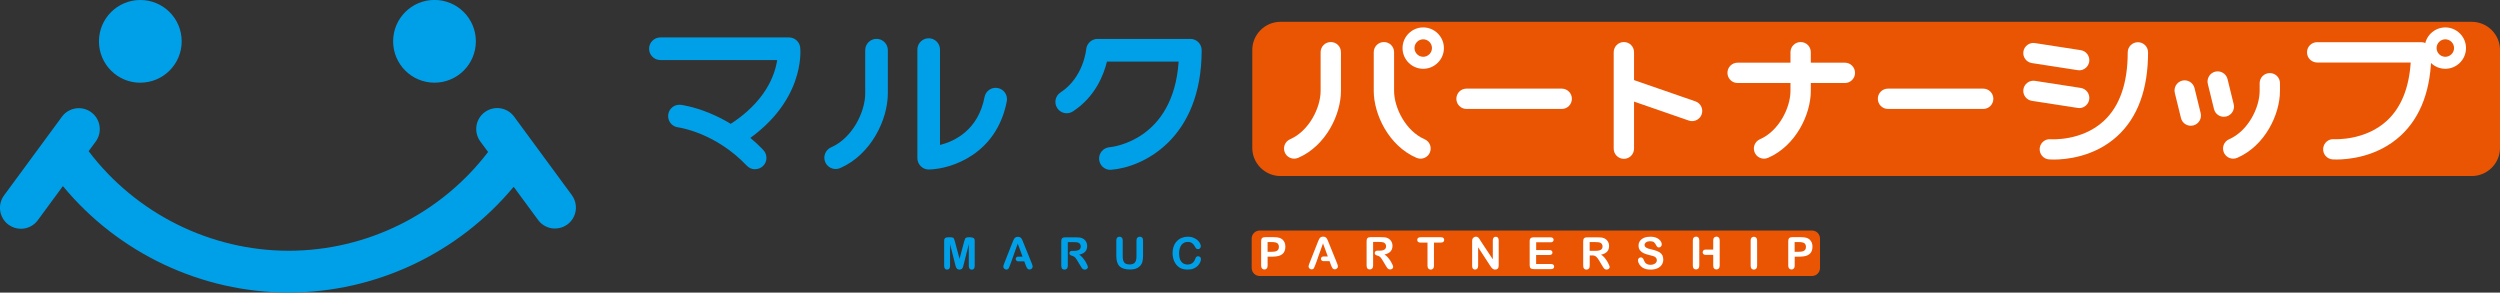
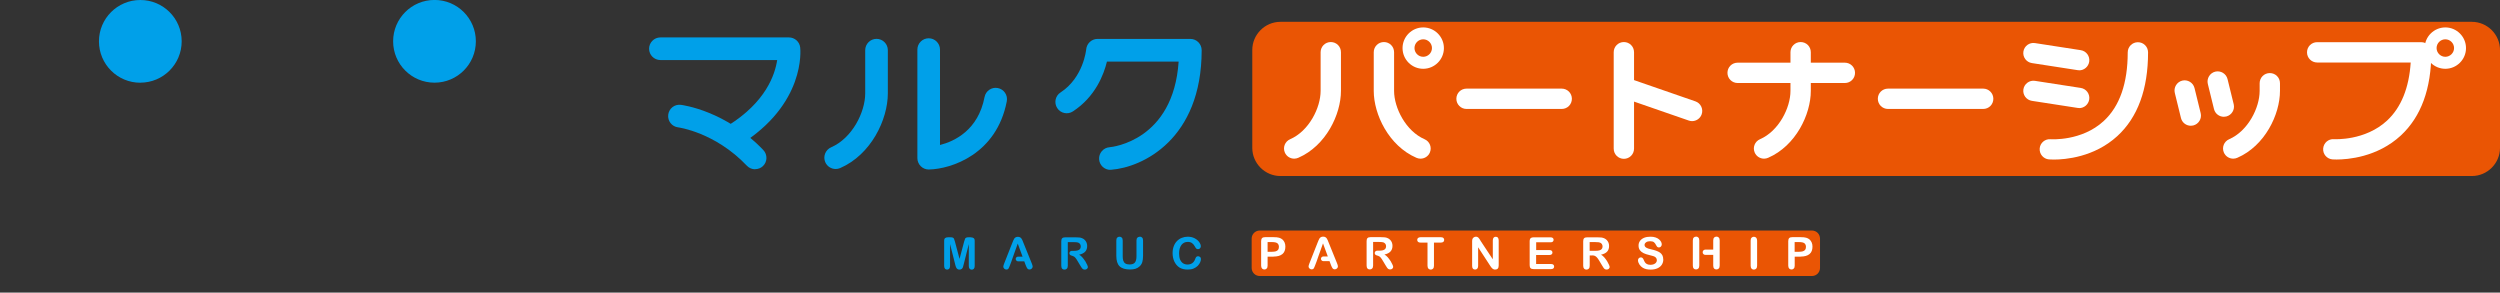
<svg xmlns="http://www.w3.org/2000/svg" id="_レイヤー_2" data-name="レイヤー_2" viewBox="0 0 437.58 51.21">
  <rect x="0" y="0" width="437.58" height="51.21" fill="#333333" stroke="none" />
  <defs>
    <style>.cls-1 {
        fill: #fff;
      }

      .cls-2 {
        fill: #00a0e9;
      }

      .cls-3 {
        fill: #ea5504;
      }</style>
  </defs>
  <g id="_レイヤー_1-2" data-name="レイヤー_1">
    <g>
      <g>
-         <path class="cls-2" d="M100.11,34.18l-10.13-13.77c-1.2-1.63-3.49-1.98-5.13-.78-1.63,1.2-1.98,3.49-.78,5.13l1.36,1.84c-8.28,10.85-21.24,17.29-34.91,17.29s-26.73-6.5-35.01-17.43l1.24-1.68c1.2-1.63.85-3.93-.78-5.13-1.63-1.2-3.93-.85-5.13.78L.71,34.2c-1.2,1.63-.85,3.93.78,5.13.66.48,1.43.72,2.18.71,1.12,0,2.23-.52,2.94-1.49l4.4-5.98c9.68,11.72,24.23,18.63,39.5,18.63,15.23,0,29.71-6.86,39.4-18.51l4.28,5.82c.72.97,1.82,1.49,2.94,1.49.76,0,1.53-.23,2.18-.71,1.63-1.2,1.98-3.5.78-5.13" />
        <path class="cls-2" d="M24.56,14.47c4,0,7.24-3.24,7.24-7.24S28.56,0,24.56,0s-7.24,3.24-7.24,7.24,3.24,7.24,7.24,7.24" />
        <path class="cls-2" d="M76.05,14.47c4,0,7.24-3.24,7.24-7.24s-3.24-7.24-7.24-7.24-7.24,3.24-7.24,7.24,3.24,7.24,7.24,7.24" />
      </g>
      <g>
        <path class="cls-2" d="M128.4,25.69c-.67,0-1.31-.33-1.69-.94-.57-.93-.28-2.15.65-2.73,6.67-4.11,8.29-8.95,8.67-11.51h-20.44c-1.1,0-1.98-.89-1.98-1.98s.89-1.98,1.98-1.98h22.5c1.01,0,1.86.76,1.97,1.76.05.4.98,9.94-10.62,17.09-.32.2-.68.3-1.04.3" />
        <path class="cls-2" d="M132.17,29.63c-.52,0-1.05-.21-1.44-.62-5.58-5.87-11.98-6.71-12.04-6.72-1.09-.13-1.86-1.12-1.73-2.21.13-1.09,1.11-1.87,2.21-1.73.32.04,7.89,1.03,14.44,7.92.75.79.72,2.05-.07,2.8-.38.36-.87.54-1.37.54" />
        <path class="cls-2" d="M146.27,29.58c-.77,0-1.5-.45-1.82-1.19-.44-1,.03-2.17,1.03-2.61,3.68-1.6,5.96-6.14,5.96-9.44v-7.56c0-1.09.89-1.98,1.98-1.98s1.98.89,1.98,1.98v7.56c0,4.59-2.93,10.73-8.35,13.08-.26.11-.52.16-.79.16" />
        <path class="cls-2" d="M162.56,29.67c-.52,0-1.02-.2-1.39-.57-.38-.37-.6-.88-.6-1.42V8.68c0-1.09.89-1.98,1.98-1.98s1.98.89,1.98,1.98v16.7c2.54-.65,6.69-2.59,7.8-8.4.21-1.08,1.25-1.78,2.32-1.57,1.07.21,1.78,1.24,1.57,2.32-1.77,9.25-9.69,11.86-13.64,11.94-.01,0-.03,0-.04,0" />
        <path class="cls-2" d="M194.35,29.73c-1.03,0-1.89-.79-1.97-1.83-.08-1.09.73-2.04,1.82-2.13.5-.04,11.17-1.16,12.1-14.99h-12.55c-.55,2.28-2.04,6.17-5.96,8.72-.92.6-2.15.34-2.74-.58-.6-.92-.34-2.15.58-2.74,4.03-2.63,4.48-7.49,4.49-7.54.09-1.03.95-1.83,1.98-1.83h16.25c1.1,0,1.98.89,1.98,1.98,0,15.59-10.35,20.5-15.82,20.92-.05,0-.1,0-.15,0" />
        <path class="cls-2" d="M169.94,41.53h-.35c-.21,0-.36.02-.46.06-.1.04-.17.11-.21.2-.05.1-.1.26-.16.48l-.81,3.05-.81-3.05c-.06-.22-.11-.38-.16-.48-.05-.1-.12-.17-.21-.2-.09-.04-.25-.06-.46-.06h-.35c-.21,0-.39.04-.51.13-.13.08-.19.25-.19.49v4.4c0,.22.05.37.14.48.1.1.22.16.37.16s.28-.05.38-.16c.09-.11.14-.27.14-.48v-3.84l.89,3.54c.03.12.06.23.09.34.03.11.07.21.12.29.05.09.12.16.21.22.09.06.2.09.33.09.17,0,.31-.04.41-.13.1-.09.17-.19.2-.29.04-.11.08-.28.14-.51l.89-3.54v3.84c0,.21.05.37.14.48.1.11.22.16.37.16.16,0,.29-.05.38-.16s.14-.27.14-.48v-4.4c0-.24-.06-.41-.19-.49-.13-.08-.3-.13-.51-.13" />
        <path class="cls-2" d="M189.94,45.71c-.14-.23-.31-.45-.49-.66-.18-.21-.37-.36-.57-.47.47-.1.83-.28,1.06-.53.23-.25.35-.58.35-.99,0-.2-.03-.39-.1-.57-.07-.18-.17-.34-.31-.48-.13-.14-.29-.24-.46-.31-.14-.07-.31-.11-.49-.13-.18-.02-.4-.03-.65-.03h-1.83c-.24,0-.42.05-.53.16-.11.11-.16.28-.16.53v4.28c0,.22.05.4.15.51.1.12.24.17.42.17.17,0,.3-.06.41-.17.1-.11.16-.28.16-.52v-4.12h1.04c.39,0,.65.03.78.08.14.06.25.15.33.26.08.12.12.25.12.41,0,.2-.05.35-.15.47-.1.11-.24.19-.42.24s-.41.07-.68.07h0s-.33,0-.33,0c-.23,0-.41.19-.41.41,0,.2.14.36.33.4,0,0,0,.01.02.01.18.04.37.12.51.21.05.04.1.09.16.15.13.14.27.35.43.63l.45.75c.11.18.19.31.25.4.06.09.14.17.22.23.09.06.19.09.32.09.11,0,.2-.02.28-.06.08-.04.14-.1.19-.17.05-.07.07-.14.07-.22s-.04-.2-.12-.39c-.08-.19-.19-.4-.33-.63" />
        <path class="cls-2" d="M199.48,41.44c-.17,0-.3.06-.41.17-.1.11-.15.28-.15.51v2.76c0,.48-.09.83-.27,1.06-.18.23-.49.35-.93.35-.32,0-.57-.06-.74-.17-.18-.11-.3-.28-.37-.49-.07-.21-.1-.47-.1-.78v-2.74c0-.23-.05-.4-.15-.51-.1-.11-.24-.17-.42-.17s-.3.06-.4.17c-.1.11-.15.28-.15.51v2.67c0,.42.05.78.14,1.08.09.3.23.55.43.74.19.19.45.34.75.43.31.09.68.14,1.1.14.36,0,.67-.04.94-.13.27-.09.5-.22.71-.41.23-.22.4-.48.48-.77s.13-.65.13-1.09v-2.67c0-.23-.05-.4-.16-.51-.1-.11-.24-.17-.41-.17" />
        <path class="cls-2" d="M210.05,44.99c-.1-.09-.21-.14-.34-.14-.16,0-.27.05-.34.14-.07.09-.13.21-.18.36-.11.31-.28.55-.51.71-.22.16-.5.24-.82.24-.3,0-.56-.07-.78-.21-.22-.14-.39-.36-.52-.64-.12-.29-.18-.65-.18-1.08,0-.65.14-1.15.41-1.5.27-.35.64-.53,1.11-.53.29,0,.54.07.73.2.2.14.37.34.52.62.09.17.17.28.24.35.07.07.18.1.32.1.13,0,.24-.05.33-.15.09-.1.14-.21.14-.34,0-.24-.09-.48-.28-.75-.19-.26-.46-.49-.81-.67-.35-.18-.75-.27-1.2-.27-.37,0-.72.07-1.04.2-.33.13-.61.32-.85.57-.24.25-.43.55-.56.91-.13.35-.2.75-.2,1.2,0,.28.03.54.08.78.05.25.13.48.23.69.1.22.23.41.38.59.16.19.34.35.54.47.2.12.41.2.65.26.24.06.51.08.8.08.39,0,.73-.06,1.02-.19.29-.12.53-.29.72-.48.19-.2.32-.4.41-.61.09-.21.13-.4.13-.57,0-.14-.05-.26-.14-.35" />
        <path class="cls-2" d="M179.13,42.5c-.07-.18-.12-.32-.17-.43-.04-.11-.1-.21-.16-.3-.06-.09-.15-.17-.25-.23s-.23-.09-.39-.09-.28.03-.39.09c-.1.06-.19.14-.25.23-.06.1-.12.22-.18.36-.06.14-.1.27-.15.37l-1.42,3.6c-.06.14-.1.26-.12.34-.03.08-.04.16-.04.23,0,.13.05.25.16.35.11.1.23.16.37.16.17,0,.29-.05.36-.15.07-.1.16-.28.26-.56l.27-.71.29-.84.82-2.29.84,2.29h0s-.79,0-.79,0c-.23,0-.41.19-.41.41s.19.41.41.41h1.09s.26.7.26.7c.03.09.08.18.13.3.05.11.1.2.14.25.04.05.1.1.16.13.06.03.14.05.23.05.15,0,.28-.05.39-.16.11-.11.16-.23.16-.35s-.06-.32-.17-.59l-1.45-3.58Z" />
        <g>
          <path class="cls-3" d="M432.65,30.81h-208.53c-2.71,0-4.93-2.22-4.93-4.93V8.75c0-2.71,2.22-4.93,4.93-4.93h208.53c2.71,0,4.93,2.22,4.93,4.93v17.13c0,2.71-2.22,4.93-4.93,4.93" />
          <path class="cls-3" d="M317.15,48.31h-96.66c-.78,0-1.41-.64-1.41-1.41v-5.14c0-.78.64-1.41,1.41-1.41h96.66c.78,0,1.41.63,1.41,1.41v5.14c0,.78-.63,1.41-1.41,1.41" />
        </g>
        <g>
          <g>
            <path class="cls-1" d="M308.76,27.77c-.69,0-1.34-.4-1.63-1.07-.39-.9.02-1.94.92-2.33,3.3-1.43,5.34-5.5,5.34-8.46v-6.77c0-.98.79-1.78,1.78-1.78s1.78.79,1.78,1.78v6.77c0,4.11-2.62,9.61-7.47,11.71-.23.1-.47.15-.7.15Z" />
            <path class="cls-1" d="M284.23,27.8c-.98,0-1.78-.79-1.78-1.78V9.14c0-.98.79-1.78,1.78-1.78s1.78.79,1.78,1.78v16.88c0,.98-.79,1.78-1.78,1.78Z" />
            <path class="cls-1" d="M390.88,27.77c-.69,0-1.34-.4-1.63-1.07-.39-.9.02-1.94.92-2.33,3.3-1.43,5.34-5.5,5.34-8.46v-1.34c0-.98.79-1.78,1.78-1.78s1.78.79,1.78,1.78v1.34c0,4.11-2.62,9.61-7.47,11.71-.23.1-.47.15-.7.15Z" />
            <path class="cls-1" d="M226.52,27.77c-.69,0-1.34-.4-1.63-1.07-.39-.9.02-1.94.92-2.33,3.3-1.43,5.34-5.5,5.34-8.46v-6.77c0-.98.79-1.78,1.78-1.78s1.78.79,1.78,1.78v6.77c0,4.11-2.62,9.61-7.47,11.71-.23.1-.47.15-.7.15Z" />
            <path class="cls-1" d="M248.62,27.77c-.24,0-.47-.05-.7-.15-4.85-2.1-7.47-7.61-7.47-11.71v-6.77c0-.98.79-1.78,1.78-1.78s1.78.79,1.78,1.78v6.77c0,2.95,2.04,7.03,5.34,8.46.9.39,1.31,1.43.92,2.33-.29.67-.94,1.07-1.63,1.07Z" />
            <path class="cls-1" d="M322.91,14.53h-18.77c-.98,0-1.78-.79-1.78-1.78s.79-1.78,1.78-1.78h18.77c.98,0,1.78.79,1.78,1.78s-.79,1.78-1.78,1.78Z" />
            <path class="cls-1" d="M363.93,18.91c-.09,0-.18,0-.27-.02l-8.02-1.24c-.97-.15-1.63-1.06-1.48-2.02s1.06-1.63,2.02-1.48l8.02,1.24c.97.15,1.63,1.06,1.48,2.02-.14.88-.89,1.51-1.75,1.51Z" />
            <path class="cls-1" d="M363.93,12.3c-.09,0-.18,0-.27-.02l-8.02-1.24c-.97-.15-1.63-1.06-1.48-2.02.15-.97,1.06-1.63,2.02-1.48l8.02,1.24c.97.15,1.63,1.06,1.48,2.02-.14.88-.89,1.51-1.75,1.51Z" />
            <path class="cls-1" d="M359.48,27.93c-.49,0-.79-.02-.85-.03-.98-.08-1.7-.95-1.62-1.92.08-.98.95-1.7,1.92-1.61.05,0,5.42.39,9.29-3.19,2.79-2.57,4.2-6.61,4.2-12.01,0-.98.79-1.78,1.78-1.78s1.78.79,1.78,1.78c0,6.45-1.81,11.38-5.38,14.65-4.05,3.71-9.13,4.11-11.12,4.11Z" />
            <path class="cls-1" d="M383.46,22.01c-.8,0-1.52-.54-1.72-1.35l-1.08-4.4c-.23-.95.35-1.91,1.3-2.15.95-.23,1.91.35,2.15,1.3l1.08,4.4c.23.95-.35,1.91-1.3,2.15-.14.03-.28.05-.42.05Z" />
            <path class="cls-1" d="M389.24,20.44c-.8,0-1.52-.54-1.72-1.35l-1.08-4.4c-.23-.95.35-1.91,1.3-2.15.95-.23,1.91.35,2.15,1.3l1.08,4.4c.23.95-.35,1.91-1.3,2.15-.14.03-.28.05-.42.05Z" />
            <path class="cls-1" d="M296.17,21.2c-.19,0-.39-.03-.58-.1l-11.84-4.1c-.93-.32-1.42-1.33-1.1-2.26.32-.93,1.33-1.42,2.26-1.1l11.84,4.1c.93.32,1.42,1.33,1.1,2.26-.25.73-.94,1.2-1.68,1.2Z" />
            <path class="cls-1" d="M408.97,27.92c-.41,0-.66-.02-.71-.02-.98-.08-1.71-.93-1.63-1.91.08-.98.92-1.71,1.9-1.63.09,0,5.45.32,9.3-3.27,2.45-2.29,3.83-5.7,4.12-10.15h-16.37c-.98,0-1.78-.79-1.78-1.78s.79-1.78,1.78-1.78h18.2c.98,0,1.78.79,1.78,1.78,0,6.38-1.8,11.28-5.34,14.56-4.13,3.82-9.35,4.2-11.24,4.2Z" />
            <path class="cls-1" d="M273.35,19.07h-16.66c-.98,0-1.78-.79-1.78-1.78s.79-1.78,1.78-1.78h16.66c.98,0,1.78.79,1.78,1.78s-.79,1.78-1.78,1.78Z" />
            <path class="cls-1" d="M347.12,19.07h-16.66c-.98,0-1.78-.79-1.78-1.78s.79-1.78,1.78-1.78h16.66c.98,0,1.78.79,1.78,1.78s-.79,1.78-1.78,1.78Z" />
            <path class="cls-1" d="M249.11,12.04c-2,0-3.62-1.63-3.62-3.62s1.63-3.62,3.62-3.62,3.62,1.63,3.62,3.62-1.63,3.62-3.62,3.62ZM249.11,6.88c-.84,0-1.53.69-1.53,1.53s.69,1.53,1.53,1.53,1.53-.69,1.53-1.53-.69-1.53-1.53-1.53Z" />
            <path class="cls-1" d="M428.01,12.04c-2,0-3.62-1.63-3.62-3.62s1.63-3.62,3.62-3.62,3.62,1.63,3.62,3.62-1.63,3.62-3.62,3.62ZM428.01,6.88c-.84,0-1.53.69-1.53,1.53s.69,1.53,1.53,1.53,1.53-.69,1.53-1.53-.69-1.53-1.53-1.53Z" />
          </g>
          <g>
            <path class="cls-1" d="M222.9,44.92h-1.03v1.57c0,.23-.05.4-.16.51-.11.12-.24.17-.4.17s-.31-.06-.41-.17c-.1-.11-.16-.28-.16-.51v-4.29c0-.25.06-.42.17-.53s.29-.16.54-.16h1.44c.43,0,.76.03.99.1.23.06.42.17.59.31.17.15.29.33.38.54.09.21.13.45.13.72,0,.57-.17,1-.52,1.29-.35.29-.87.44-1.56.44ZM222.63,42.37h-.76v1.7h.76c.27,0,.49-.03.67-.08s.31-.15.41-.27c.09-.13.14-.29.14-.5,0-.25-.07-.44-.22-.6-.16-.16-.49-.25-1-.25Z" />
            <path class="cls-1" d="M252.22,42.46h-1.23v4.04c0,.23-.05.41-.16.52-.1.11-.24.17-.4.17s-.3-.06-.41-.17c-.1-.11-.16-.29-.16-.52v-4.04h-1.23c-.19,0-.34-.04-.43-.13-.09-.08-.14-.2-.14-.34s.05-.26.15-.34c.1-.08.24-.13.42-.13h3.58c.19,0,.34.04.43.13.09.09.14.2.14.34s-.05.25-.14.34c-.1.08-.24.13-.43.13Z" />
            <path class="cls-1" d="M259.12,42.11l2.17,3.28v-3.31c0-.21.05-.38.14-.48.09-.11.22-.16.37-.16s.29.05.38.16c.09.11.14.27.14.48v4.37c0,.49-.2.73-.61.73-.1,0-.19-.01-.27-.04-.08-.03-.16-.08-.23-.14-.07-.06-.14-.14-.2-.22-.06-.08-.12-.17-.18-.26l-2.11-3.24v3.26c0,.21-.05.37-.15.48-.1.11-.23.16-.38.16s-.29-.05-.38-.16c-.1-.11-.14-.27-.14-.48v-4.29c0-.18.02-.32.06-.43.05-.11.13-.21.24-.28.11-.07.23-.11.36-.11.1,0,.19.02.26.05.07.03.14.08.19.13.05.06.11.13.17.22s.12.18.18.28Z" />
            <path class="cls-1" d="M271.42,42.4h-2.54v1.37h2.34c.17,0,.3.04.38.12.08.08.13.18.13.31s-.04.23-.13.31c-.08.08-.21.12-.39.12h-2.34v1.58h2.62c.18,0,.31.04.4.12.09.08.13.19.13.33s-.04.24-.13.32c-.09.08-.22.12-.4.12h-3.06c-.25,0-.42-.05-.53-.16-.11-.11-.16-.28-.16-.53v-4.18c0-.16.02-.29.07-.4.05-.1.12-.18.23-.22s.23-.07.39-.07h2.97c.18,0,.31.04.4.12.09.08.13.18.13.31s-.04.24-.13.32-.22.12-.4.12Z" />
            <path class="cls-1" d="M278.64,44.71h-.39v1.79c0,.24-.05.41-.16.52-.1.11-.24.17-.41.17-.18,0-.32-.06-.42-.17-.1-.12-.15-.29-.15-.51v-4.28c0-.24.05-.42.16-.53.11-.11.28-.16.53-.16h1.83c.25,0,.47.01.65.03.18.02.34.07.49.13.17.07.33.18.46.31.13.14.24.3.31.48.07.18.1.37.1.57,0,.41-.12.75-.35.99-.23.25-.59.42-1.06.53.2.11.39.26.57.47.18.21.34.43.49.66.14.23.25.45.33.63s.12.32.12.39-.02.15-.07.22c-.05.07-.11.13-.19.17-.08.04-.17.06-.28.06-.13,0-.23-.03-.32-.09-.09-.06-.16-.13-.22-.23-.06-.09-.15-.22-.25-.4l-.45-.75c-.16-.28-.31-.49-.43-.63-.13-.14-.26-.24-.39-.3-.13-.05-.3-.08-.5-.08ZM279.28,42.37h-1.04v1.53h1.01c.27,0,.5-.02.68-.07.18-.05.33-.13.42-.24.1-.11.15-.27.15-.46,0-.15-.04-.29-.12-.41-.08-.12-.19-.21-.33-.26-.13-.06-.39-.08-.78-.08Z" />
            <path class="cls-1" d="M291.13,45.42c0,.34-.09.64-.26.91-.17.27-.43.48-.76.63-.33.15-.73.23-1.19.23-.55,0-1-.1-1.36-.31-.25-.15-.46-.35-.62-.6-.16-.25-.24-.49-.24-.73,0-.14.05-.25.14-.35s.22-.15.36-.15c.12,0,.22.04.3.11.08.08.15.19.21.34.07.18.15.32.23.44.08.12.2.22.35.29.15.08.35.12.59.12.33,0,.6-.08.81-.23s.31-.35.31-.58c0-.18-.06-.33-.17-.45-.11-.12-.26-.2-.44-.26-.18-.06-.42-.13-.71-.19-.4-.09-.73-.2-1-.33-.27-.13-.48-.3-.64-.51-.16-.22-.24-.48-.24-.81s.08-.58.25-.82c.17-.24.41-.42.72-.55.32-.13.69-.19,1.11-.19.34,0,.64.04.89.13.25.08.46.2.62.34.16.14.28.29.36.44.08.15.11.3.11.45,0,.13-.05.25-.14.36-.09.11-.21.16-.35.16-.13,0-.23-.03-.29-.1-.07-.06-.14-.17-.22-.32-.1-.21-.22-.37-.36-.49-.14-.12-.37-.18-.68-.18-.29,0-.53.06-.7.19-.18.13-.27.28-.27.46,0,.11.03.21.09.29s.14.15.25.21.21.1.32.14c.11.03.29.08.54.14.31.07.6.15.85.24.25.09.47.2.65.32.18.13.32.29.42.48.1.19.15.43.15.71Z" />
            <path class="cls-1" d="M306.42,46.5v-4.38c0-.23.05-.4.16-.51.1-.11.24-.17.4-.17s.31.06.41.17c.1.11.16.28.16.51v4.38c0,.23-.05.4-.16.52-.1.11-.24.17-.41.17s-.3-.06-.4-.17c-.1-.11-.16-.29-.16-.51Z" />
            <path class="cls-1" d="M315.16,44.92h-1.03v1.57c0,.23-.05.4-.16.51-.11.12-.24.17-.4.17s-.31-.06-.41-.17c-.1-.11-.16-.28-.16-.51v-4.29c0-.25.06-.42.17-.53s.29-.16.54-.16h1.44c.43,0,.76.03.99.1.23.06.42.17.59.31.17.15.29.33.38.54.09.21.13.45.13.72,0,.57-.17,1-.52,1.29-.35.29-.87.44-1.56.44ZM314.88,42.37h-.76v1.7h.76c.27,0,.49-.03.67-.08s.31-.15.41-.27c.09-.13.14-.29.14-.5,0-.25-.07-.44-.22-.6-.16-.16-.49-.25-1-.25Z" />
            <path class="cls-1" d="M243.38,45.68c-.14-.23-.31-.45-.49-.66-.18-.21-.37-.36-.57-.47.47-.1.83-.28,1.06-.53.23-.25.35-.58.35-.99,0-.2-.03-.39-.1-.57-.07-.18-.17-.34-.31-.48-.13-.14-.29-.24-.46-.31-.14-.07-.31-.11-.49-.13-.18-.02-.4-.03-.65-.03h-1.83c-.24,0-.42.05-.53.16-.11.11-.16.28-.16.53v4.28c0,.22.05.4.15.51.1.12.24.17.42.17.17,0,.3-.06.41-.17.1-.11.16-.28.16-.52v-4.12h1.04c.39,0,.65.03.78.08.14.06.25.15.33.26.08.12.12.25.12.41,0,.2-.05.35-.15.47-.1.11-.24.19-.42.24s-.41.07-.68.07h0s-.33,0-.33,0c-.23,0-.41.19-.41.41,0,.2.14.36.33.4,0,0,0,.01.02.01.18.04.37.12.51.21.05.04.1.09.16.15.13.14.27.35.43.63l.45.75c.11.18.19.31.25.4.06.09.14.17.22.23.09.06.19.09.32.09.11,0,.2-.02.28-.06.08-.04.14-.1.19-.17.05-.07.07-.14.07-.22s-.04-.2-.12-.39c-.08-.19-.19-.4-.33-.63" />
            <path class="cls-1" d="M232.56,42.47c-.07-.18-.12-.32-.17-.43-.04-.11-.1-.21-.16-.3-.06-.09-.15-.17-.25-.23s-.23-.09-.39-.09-.28.03-.39.09c-.1.06-.19.14-.25.23-.06.1-.12.22-.18.36-.06.14-.1.27-.15.37l-1.42,3.6c-.06.14-.1.26-.12.34-.03.08-.04.16-.04.23,0,.13.05.25.16.35.11.1.23.16.37.16.17,0,.29-.05.36-.15.07-.1.16-.28.26-.56l.27-.71.29-.84.82-2.29.84,2.29h0s-.79,0-.79,0c-.23,0-.41.19-.41.41s.19.41.41.41h1.09s.26.7.26.7c.03.09.08.18.13.3.05.11.1.2.14.25.04.05.1.1.16.13.06.03.14.05.23.05.15,0,.28-.05.39-.16.11-.11.16-.23.16-.35s-.06-.32-.17-.59l-1.45-3.58Z" />
            <path class="cls-1" d="M300.42,41.42c-.17,0-.3.06-.4.17s-.15.28-.15.51v1.59h0s-1.39,0-1.39,0c-.25,0-.46.2-.46.46s.2.46.46.46h1.39v1.87c0,.23.05.4.15.51.1.12.24.17.41.17s.3-.06.41-.17c.11-.11.16-.29.16-.52v-4.38c0-.23-.05-.4-.16-.51-.1-.11-.24-.17-.41-.17Z" />
            <path class="cls-1" d="M296.86,41.42c-.17,0-.31.06-.41.17-.1.11-.15.28-.15.51v4.38c0,.23.05.4.15.51.1.12.24.17.41.17s.3-.06.41-.17c.11-.11.16-.29.16-.52v-4.38c0-.23-.05-.4-.16-.51-.1-.11-.24-.17-.41-.17Z" />
          </g>
        </g>
      </g>
    </g>
  </g>
</svg>